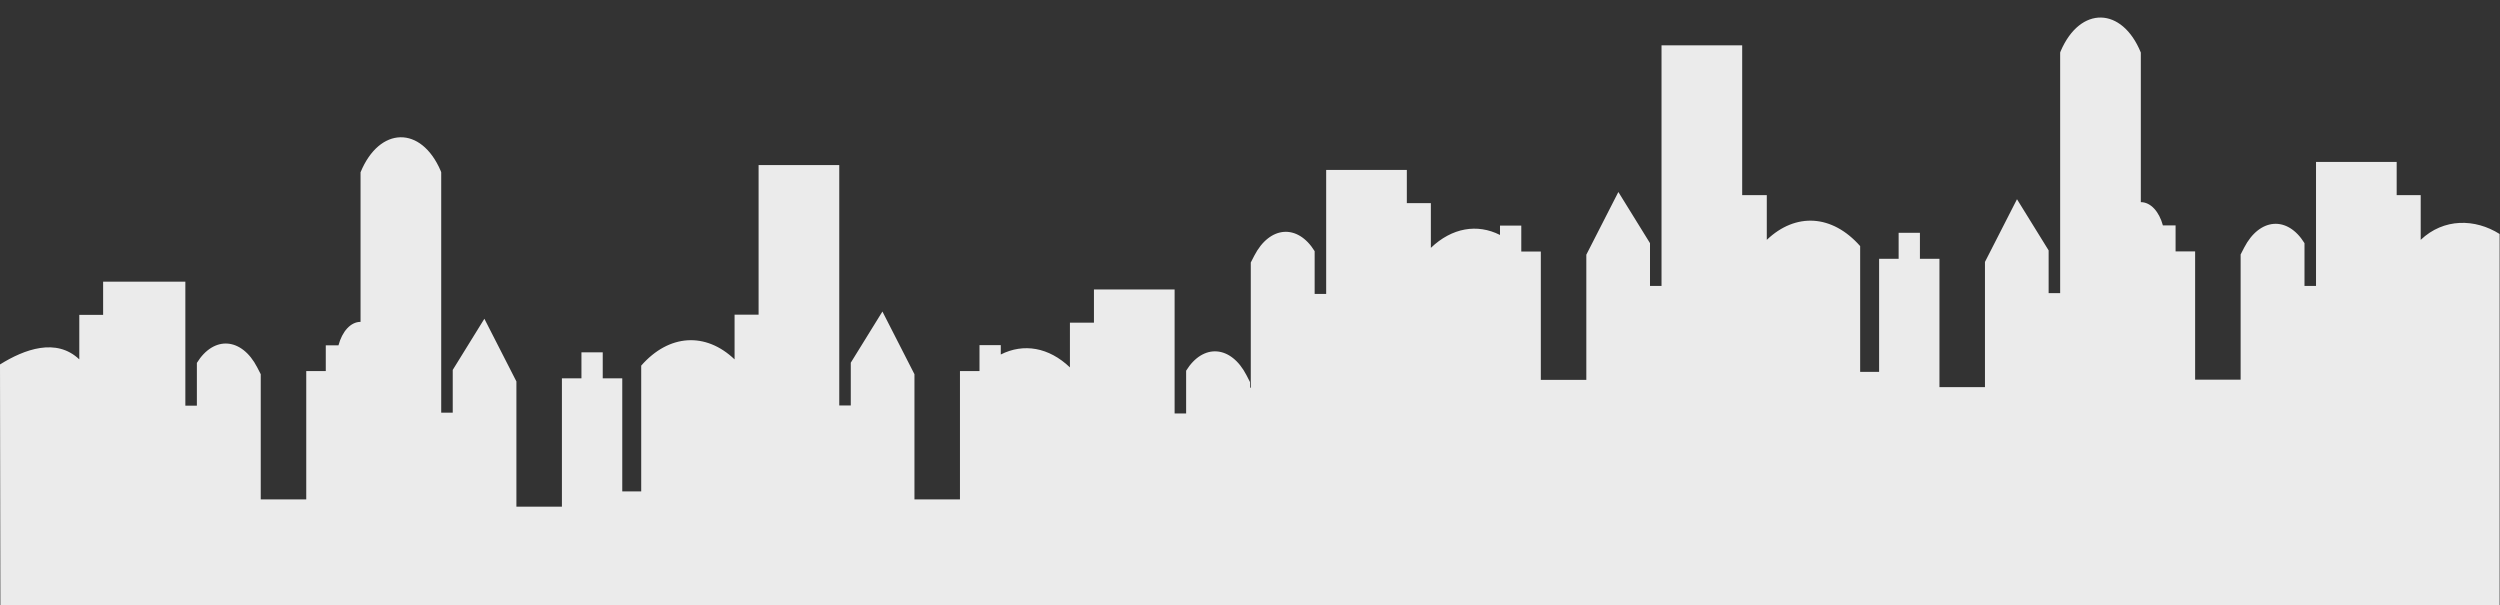
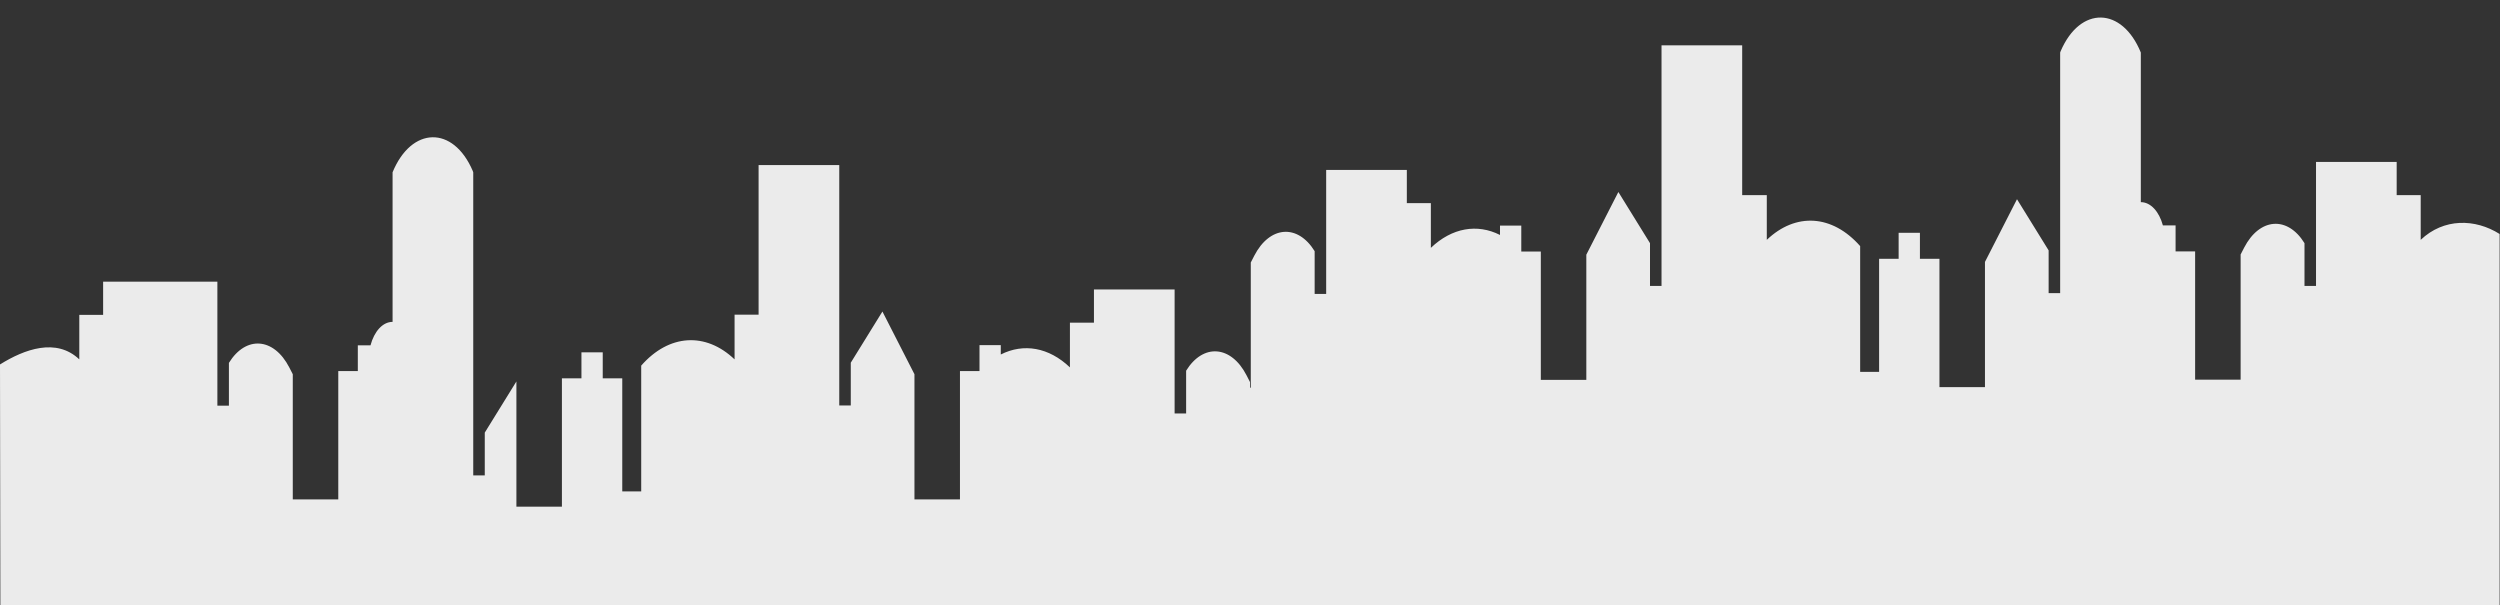
<svg xmlns="http://www.w3.org/2000/svg" version="1.1" id="Calque_1" x="0px" y="0px" viewBox="0 0 1280 310" style="enable-background:new 0 0 1280 310;" xml:space="preserve">
  <rect x="0" y="0" width="1280" height="310" fill="#333333" stroke="none" />
  <style type="text/css">
	.st0{fill:#EBEBEB;}
</style>
-   <path class="st0" d="M1279.8,310V119.8c-12.5-7.9-28.6-8.2-40.4,3V99.9h-12.3v-17h-41.3v63.5h-5.9v-21.9c-8.7-14.1-23-13-30.9,2.3  l-1.8,3.5v64.1h-23.3v-65.7h-10v-13.3h-6.5c-1.9-7-6.2-11.9-11.3-11.9V26.9c-9.6-23.5-31-24-41-0.8l-0.3,0.8v123.2h-5.9v-21.9  l-16.2-26.2l-16.4,32.1v64.1h-23.3v-65.7h-10v-13.3h-10.9v13.3h-10v57.9h-9.7V126c-14.3-16.2-33-17.3-47.8-3.2V99.9H892V23.2h-41.3  v123.2h-5.9v-21.9l-16.2-26.2l-16.4,32.1v64.1h-23.3v-65.7h-10v-13.3h-10.9v4.8c-11.7-5.9-24.6-3.7-35.4,6.6V104h-12.3V87h-41.3  v63.5h-5.9v-21.9v0c-8.7-14.1-23-13-30.9,2.3l-1.8,3.5v64.1h-0.4v-2.9l-1.8-3.5c-7.9-15.3-22.2-16.4-30.9-2.3v21.9h-5.9v-63.5h-41.3  v17h-12.3v22.9c-10.8-10.3-23.7-12.5-35.4-6.6v-4.8h-10.9V190h-10v65.7h-23.3v-64.1l-16.4-32.1l-16.2,26.2v21.9h-5.9V84.5h-41.3  v76.6h-12.3V184c-14.8-14.1-33.6-13-47.8,3.2v64.4h-9.7v-57.9h-10v-13.3h-10.9v13.3h-10v65.7h-23.3v-64.1l-16.4-32.1l-16.2,26.2  v21.9h-5.9V88.2l-0.3-0.8c-10-23.2-31.3-22.7-41,0.8v76.6c-5.1,0-9.4,4.9-11.3,12h-6.5V190h-10v65.7h-23.3v-64.1l-1.8-3.5  c-7.9-15.3-22.2-16.4-30.9-2.3v21.9h-5.9v-63.5H52.8v17H40.6V184c-11.8-11.2-28.1-5.2-40.6,2.6L0.2,310H1279.8z" />
+   <path class="st0" d="M1279.8,310V119.8c-12.5-7.9-28.6-8.2-40.4,3V99.9h-12.3v-17h-41.3v63.5h-5.9v-21.9c-8.7-14.1-23-13-30.9,2.3  l-1.8,3.5v64.1h-23.3v-65.7h-10v-13.3h-6.5c-1.9-7-6.2-11.9-11.3-11.9V26.9c-9.6-23.5-31-24-41-0.8l-0.3,0.8v123.2h-5.9v-21.9  l-16.2-26.2l-16.4,32.1v64.1h-23.3v-65.7h-10v-13.3h-10.9v13.3h-10v57.9h-9.7V126c-14.3-16.2-33-17.3-47.8-3.2V99.9H892V23.2h-41.3  v123.2h-5.9v-21.9l-16.2-26.2l-16.4,32.1v64.1h-23.3v-65.7h-10v-13.3h-10.9v4.8c-11.7-5.9-24.6-3.7-35.4,6.6V104h-12.3V87h-41.3  v63.5h-5.9v-21.9v0c-8.7-14.1-23-13-30.9,2.3l-1.8,3.5v64.1h-0.4v-2.9l-1.8-3.5c-7.9-15.3-22.2-16.4-30.9-2.3v21.9h-5.9v-63.5h-41.3  v17h-12.3v22.9c-10.8-10.3-23.7-12.5-35.4-6.6v-4.8h-10.9V190h-10v65.7h-23.3v-64.1l-16.4-32.1l-16.2,26.2v21.9h-5.9V84.5h-41.3  v76.6h-12.3V184c-14.8-14.1-33.6-13-47.8,3.2v64.4h-9.7v-57.9h-10v-13.3h-10.9v13.3h-10v65.7h-23.3v-64.1l-16.2,26.2  v21.9h-5.9V88.2l-0.3-0.8c-10-23.2-31.3-22.7-41,0.8v76.6c-5.1,0-9.4,4.9-11.3,12h-6.5V190h-10v65.7h-23.3v-64.1l-1.8-3.5  c-7.9-15.3-22.2-16.4-30.9-2.3v21.9h-5.9v-63.5H52.8v17H40.6V184c-11.8-11.2-28.1-5.2-40.6,2.6L0.2,310H1279.8z" />
</svg>